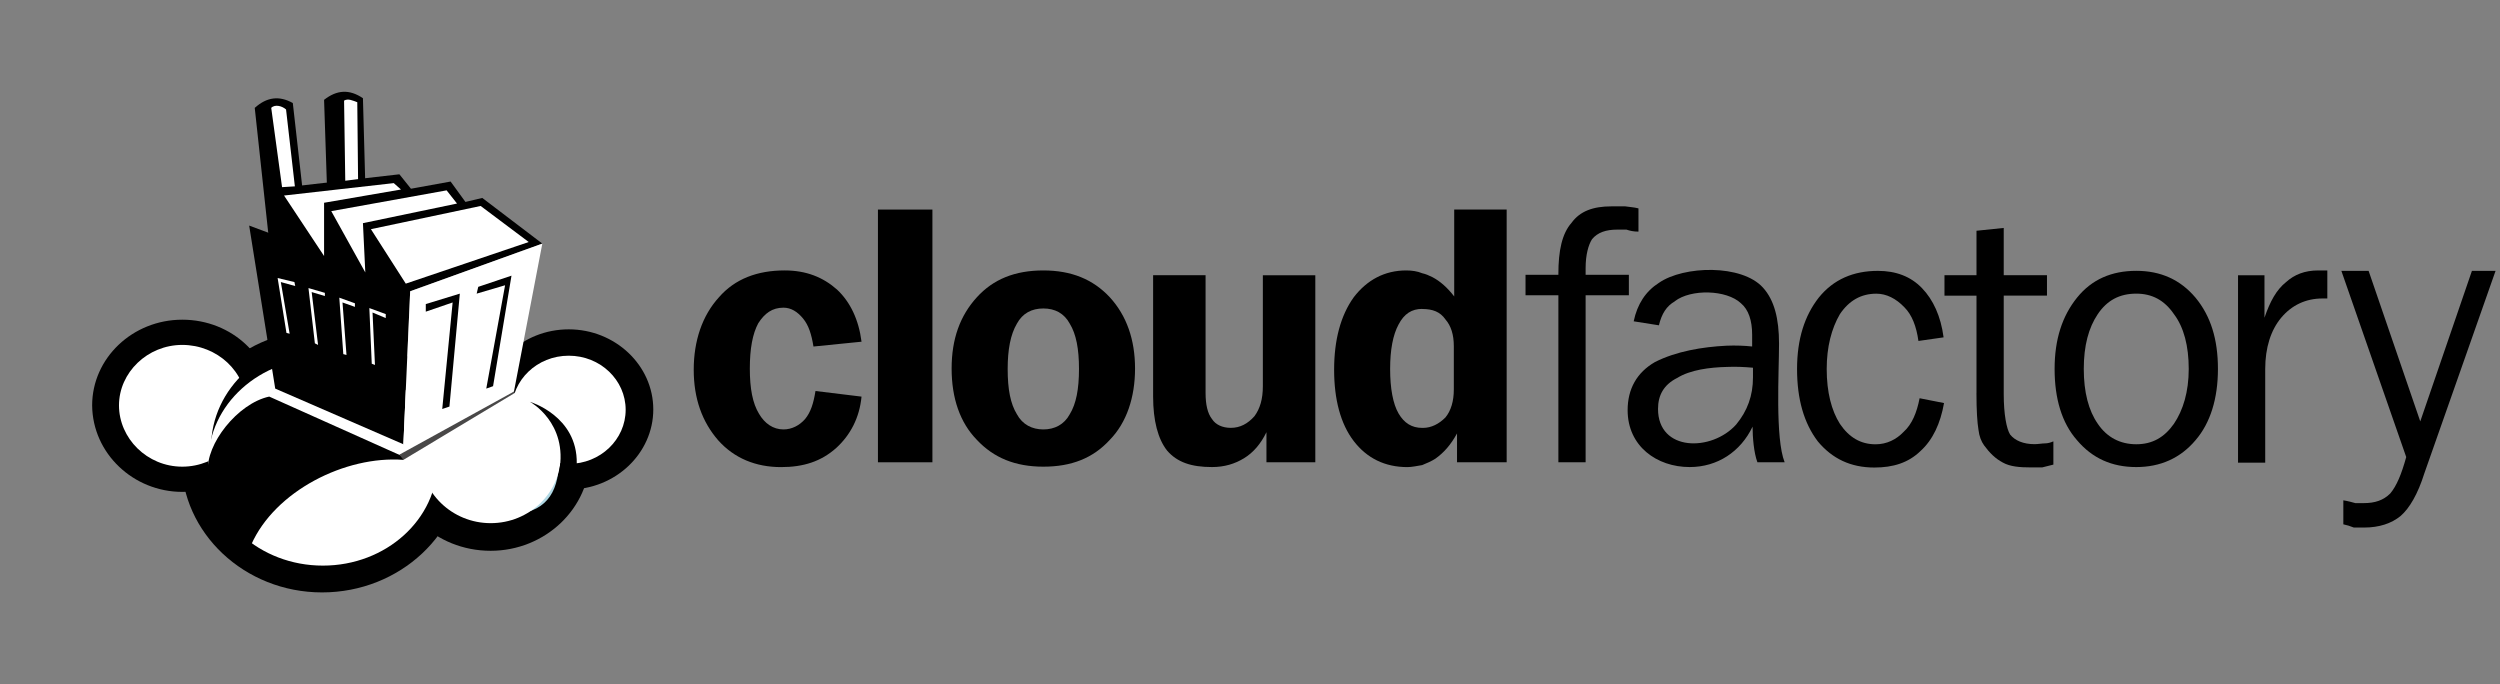
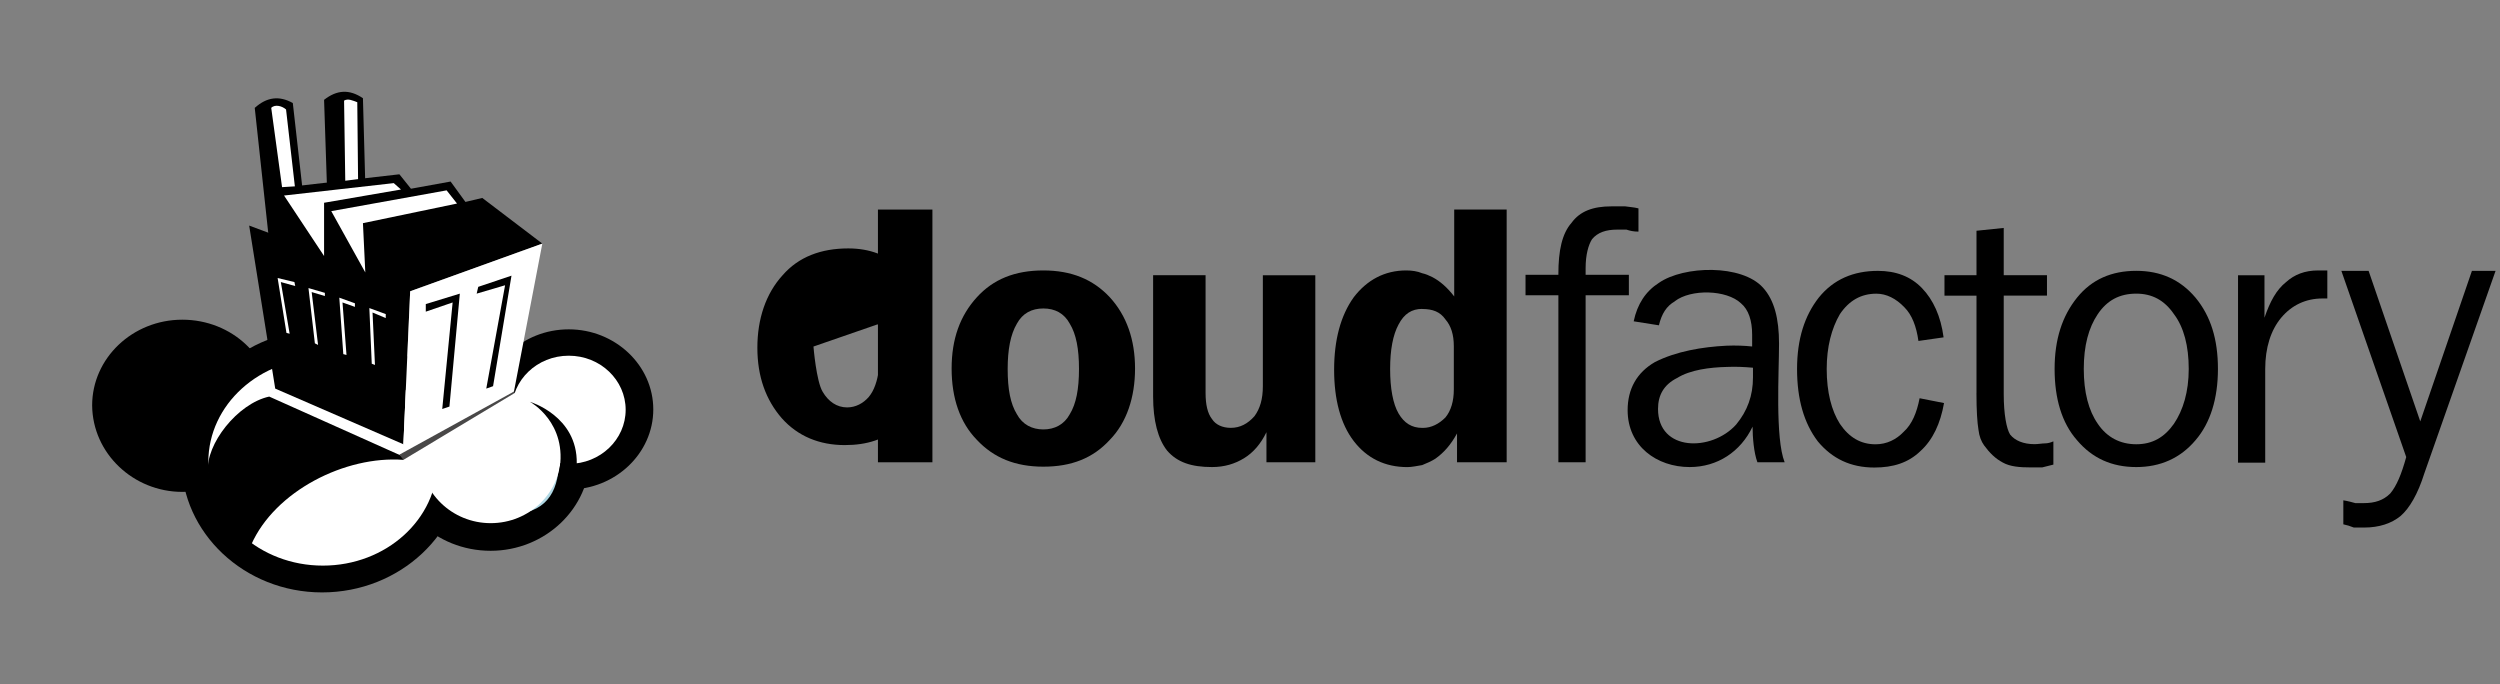
<svg xmlns="http://www.w3.org/2000/svg" id="Layer_1" data-name="Layer 1" viewBox="0 0 570 156">
  <rect x="0" y="0" width="570" height="156" fill="#808080" stroke="none" />
  <defs>
    <style> .cls-1 { fill: #fff; } .cls-1, .cls-2, .cls-3, .cls-4 { fill-rule: evenodd; } .cls-2 { fill: #b1d8e4; } .cls-3 { fill: #494848; } </style>
  </defs>
-   <path class="cls-4" d="m185.47,79.01c-.46-2.83-1.1-4.84-2.37-6.39-1.28-1.55-2.74-2.47-4.47-2.47-2.56,0-4.29,1.28-5.75,3.56-1.28,2.37-1.92,5.75-1.92,10.32s.64,7.94,2.1,10.32c1.28,2.19,3.2,3.56,5.57,3.56,1.92,0,3.65-.91,4.93-2.37,1.28-1.55,1.92-3.56,2.37-6.39l10.5,1.28c-.46,4.84-2.56,8.77-5.75,11.69-3.47,3.1-7.49,4.38-12.6,4.38-5.75,0-10.68-2.01-14.34-6.12-3.65-4.2-5.57-9.5-5.57-16.07s1.92-12.33,5.75-16.53c3.65-4.2,8.77-6.12,14.98-6.12,4.93,0,8.77,1.55,11.96,4.38,3.01,2.83,4.93,6.85,5.57,11.87l-10.96,1.1Z" />
+   <path class="cls-4" d="m185.47,79.01s.64,7.94,2.1,10.32c1.28,2.19,3.2,3.56,5.57,3.56,1.92,0,3.65-.91,4.93-2.37,1.28-1.55,1.92-3.56,2.37-6.39l10.5,1.28c-.46,4.84-2.56,8.77-5.75,11.69-3.47,3.1-7.49,4.38-12.6,4.38-5.75,0-10.68-2.01-14.34-6.12-3.65-4.2-5.57-9.5-5.57-16.07s1.92-12.33,5.75-16.53c3.65-4.2,8.77-6.12,14.98-6.12,4.93,0,8.77,1.55,11.96,4.38,3.01,2.83,4.93,6.85,5.57,11.87l-10.96,1.1Z" />
  <rect x="200.17" y="47.78" width="12.42" height="57.62" />
  <path class="cls-4" d="m237.88,97.91c2.56,0,4.75-1.1,6.03-3.47,1.46-2.37,2.1-5.75,2.1-10.32s-.64-7.94-2.1-10.32c-1.28-2.37-3.38-3.47-6.03-3.47s-4.75,1.1-6.03,3.47c-1.46,2.47-2.1,5.94-2.1,10.32,0,4.66.64,7.94,2.1,10.32,1.28,2.37,3.47,3.47,6.03,3.47m0-36.25c6.39,0,11.32,2.01,15.16,6.12,3.84,4.2,5.75,9.68,5.75,16.25s-1.92,12.33-5.75,16.25c-3.84,4.2-8.77,6.12-15.16,6.12s-11.32-2.01-15.16-6.12c-3.84-3.93-5.75-9.5-5.75-16.25s1.92-12.05,5.75-16.25c3.74-4.11,8.67-6.12,15.16-6.12" />
  <path class="cls-4" d="m299.89,62.75v42.64h-11.14v-6.85c-1.28,2.65-3.01,4.66-5.11,5.94-2.1,1.28-4.47,2.01-7.3,2.01-4.75,0-7.94-1.1-10.23-3.74-2.1-2.65-3.2-6.85-3.2-12.33v-27.67h11.96v26.85c0,2.65.46,4.66,1.46,5.94.82,1.28,2.37,2.01,4.29,2.01,2.1,0,3.84-.91,5.39-2.65,1.28-1.73,1.92-3.93,1.92-6.85v-25.29h11.96Z" />
  <path class="cls-4" d="m324.27,106.04c-1.1.18-2.37.46-3.38.46-5.11,0-9.22-2.01-12.24-5.94-3.01-3.93-4.47-9.5-4.47-16.25s1.46-12.33,4.47-16.53c3.01-3.93,7.03-6.12,11.96-6.12,1.28,0,2.56.18,3.65.64.82.18,1.46.46,2.37.91,1.73.91,3.38,2.37,4.93,4.38v-19.81h11.96v57.62h-11.32v-6.57c-1.46,2.65-3.01,4.38-4.93,5.75-1,.64-1.92,1-3.01,1.46m0-35.61c-2.37,0-4.11,1.1-5.39,3.56-1.28,2.37-1.92,5.75-1.92,10.14s.64,7.94,1.92,10.14c1.28,2.19,3.01,3.29,5.39,3.29h.18c1.92,0,3.65-.91,5.11-2.37,1.28-1.55,1.92-3.74,1.92-6.39v-9.86c0-2.65-.64-4.66-1.92-6.12-1.19-1.73-2.92-2.37-5.3-2.37" />
  <path class="cls-4" d="m355.31,105.4v-38.08h-7.49v-4.66h7.49v-.18c0-5.3.82-9.22,3.01-11.69,1.92-2.65,4.93-3.74,9.04-3.74h3.2c1.1.18,1.92.18,3.01.46v5.3c-1.1,0-1.92-.18-2.74-.46h-2.1c-2.56,0-4.47.64-5.75,2.19-.82,1.28-1.46,3.56-1.46,6.57v1.55h9.86v4.66h-9.86v38.08h-6.21Z" />
  <path class="cls-4" d="m381.88,68.69c-1.92,1.1-3.01,2.83-3.65,5.48l-5.75-.91c.82-3.93,2.74-6.85,5.75-8.77,5.66-3.93,18.9-4.29,23.74,1.1,2.56,2.83,3.65,7.03,3.65,12.78,0,6.39-.91,21.55,1.28,27.03h-6.21c-.82-2.19-1.1-5.75-1.1-8.13-2.74,5.75-8.04,9.22-14.34,9.22-7.49,0-14.15-4.75-14.15-12.97,0-4.84,2.1-8.58,6.21-10.96,4.84-2.47,10.87-3.47,16.34-3.74,2.1-.09,4.2,0,5.84.18v-2.65c0-3.29-.82-5.75-2.56-7.21-3.29-3.1-11.41-3.29-15.07-.46m.46,17.53c-3.01,1.55-4.29,3.93-4.29,7.03,0,9.77,12.24,9.77,17.81,3.56,2.56-3.1,3.84-6.57,3.84-10.77v-2.19c-2.01-.18-3.93-.27-5.94-.18-3.84.09-8.4.64-11.41,2.56" />
  <path class="cls-4" d="m437.4,77.73c-.46-3.29-1.46-5.94-3.2-7.67-1.92-2.01-4.11-3.1-6.39-3.1-3.47,0-6.21,1.55-8.31,4.66-1.92,3.29-3.01,7.49-3.01,12.51,0,5.3,1.1,9.5,3.01,12.51,2.1,3.1,4.75,4.66,8.13,4.66,2.56,0,4.75-1.1,6.39-2.83,1.92-1.73,3.01-4.38,3.65-7.67l5.57,1.1c-.82,4.66-2.56,8.4-5.39,10.96-2.74,2.65-6.21,3.74-10.5,3.74-5.39,0-9.59-2.01-12.87-5.94-3.2-4.2-4.75-9.68-4.75-16.53s1.73-12.14,4.93-16.25c3.38-4.2,7.94-6.12,13.51-6.12,4.11,0,7.49,1.28,10.04,3.93,2.56,2.65,4.29,6.39,4.93,11.23l-5.75.82Z" />
  <path class="cls-4" d="m450.64,89.6v-22.19h-7.3v-4.66h7.3v-10.14l6.21-.64v10.77h9.86v4.66h-9.86v22.46c0,4.57.64,7.94,1.46,9.22,1.1,1.37,3.01,2.19,5.57,2.19.82,0,1.73-.18,2.37-.18s1.28-.18,1.92-.46v5.3c-.82.18-1.73.46-2.56.64h-2.56c-2.56,0-4.75-.18-6.39-1.1-1.73-.91-3.01-2.19-4.29-3.93-.64-.91-1.1-2.01-1.28-3.56-.27-1.64-.46-4.29-.46-8.4" />
  <path class="cls-4" d="m487.07,106.49c-5.57,0-10.04-2.01-13.51-6.12-3.47-3.93-5.11-9.5-5.11-16.25s1.73-12.05,5.11-16.25c3.38-4.2,7.94-6.12,13.51-6.12s10.04,2.01,13.51,6.12c3.47,4.2,5.11,9.5,5.11,16.25s-1.73,12.33-5.11,16.25c-3.47,4.11-8.04,6.12-13.51,6.12m0-39.54c-3.84,0-6.67,1.55-8.77,4.66s-3.2,7.21-3.2,12.51,1.1,9.5,3.2,12.51c2.1,3.1,5.11,4.66,8.77,4.66s6.39-1.55,8.58-4.66c2.1-3.1,3.38-7.3,3.38-12.51s-1.1-9.5-3.38-12.51c-2.19-3.2-5.02-4.66-8.58-4.66" />
  <path class="cls-4" d="m510.27,105.4v-42.64h6.03v9.68c1.28-3.74,2.74-6.39,4.93-8.13,1.92-1.73,4.29-2.65,7.3-2.65h2.1v6.39h-1.1c-3.84,0-7.03,1.55-9.41,4.38-2.37,2.83-3.65,6.85-3.65,11.69v21.37h-6.21v-.09Z" />
  <path class="cls-4" d="m534.28,119.55v-5.48c1.1.18,2.1.46,2.74.64h1.92c2.56,0,4.47-.64,6.03-2.19,1.46-1.73,2.56-4.38,3.65-8.31l-14.79-42.46h6.21l11.78,34.33,11.78-34.33h5.39l-16.25,46.2c-1.46,4.66-3.38,7.94-5.39,9.68-2.1,1.73-4.93,2.65-8.31,2.65h-2.37c-.91-.37-1.55-.55-2.37-.73" />
  <path class="cls-4" d="m73.43,135.07c17.81,0,32.23-13.61,32.23-30.04s-14.43-29.86-32.23-29.86-32.05,13.42-32.05,29.86,14.34,30.04,32.05,30.04" />
  <path class="cls-4" d="m111.87,125.58c12.42,0,22.65-9.68,22.65-21.64s-10.23-21.46-22.65-21.46-22.65,9.68-22.65,21.46c0,11.96,10.04,21.64,22.65,21.64" />
  <path class="cls-4" d="m129.68,111.61c10.59,0,19.27-8.22,19.27-18.26s-8.67-18.26-19.27-18.26-19.08,8.04-19.08,18.26c0,10.04,8.58,18.26,19.08,18.26" />
  <path class="cls-4" d="m111.87,123.02c10.96,0,20-8.58,20-19.18s-9.04-18.99-20-18.99-20,8.58-20,18.99c.09,10.59,9.04,19.18,20,19.18" />
  <path class="cls-4" d="m129.68,108.96c9.22,0,16.53-6.94,16.53-15.52s-7.4-15.71-16.53-15.71-16.34,7.12-16.34,15.71c-.09,8.58,7.3,15.52,16.34,15.52" />
  <path class="cls-1" d="m129.68,105.76c7.21,0,12.97-5.57,12.97-12.33s-5.75-12.33-12.97-12.33-12.97,5.57-12.97,12.33c0,6.76,5.94,12.33,12.97,12.33" />
  <path class="cls-2" d="m116.44,117.18c7.58,0,10.96-4.57,10.96-11.87s-3.47-14.61-10.96-14.61-13.88,6.12-13.88,13.24c0,7.3,6.12,13.24,13.88,13.24" />
  <path class="cls-4" d="m41.56,112.15c11.32,0,20.55-8.77,20.55-19.72s-9.22-19.54-20.55-19.54-20.55,8.77-20.55,19.54c.09,10.96,9.41,19.72,20.55,19.72" />
  <path class="cls-4" d="m41.56,109.78c9.86,0,18.17-7.85,18.17-17.35s-8.31-17.17-18.17-17.17-17.99,7.67-17.99,17.17c0,9.5,8.13,17.35,17.99,17.35" />
  <path class="cls-4" d="m73.8,132.33c16.16,0,29.49-12.14,29.49-27.03s-13.33-27.03-29.49-27.03-29.68,12.14-29.68,27.03c-.09,14.88,13.24,27.03,29.68,27.03" />
-   <path class="cls-1" d="m41.56,106.4c7.94,0,14.61-6.3,14.61-13.97s-6.67-13.79-14.61-13.79-14.43,6.3-14.43,13.79,6.39,13.97,14.43,13.97" />
  <path class="cls-4" d="m74.98,126.12c14.98,0,27.03-10.96,27.03-24.2s-12.05-24.29-27.03-24.29-26.85,10.96-26.85,24.29c.09,13.24,12.14,24.2,26.85,24.2" />
  <path class="cls-1" d="m111.87,119.28c8.86,0,15.98-6.94,15.98-15.43s-7.21-15.16-15.98-15.16-15.98,6.76-15.98,15.16c0,8.49,7.21,15.43,15.98,15.43" />
  <path class="cls-1" d="m73.62,128.96c14.43,0,26.12-10.59,26.12-23.65s-11.69-23.65-26.12-23.65-26.12,10.59-26.12,23.65,11.69,23.65,26.12,23.65" />
  <path class="cls-4" d="m57.27,124.21c-5.94-5.02-8.86-8.77-9.86-16.62-.55-6.3,6.76-15.61,13.97-17.17l30.59,13.7v.73c-13.24-1-29.31,7.12-34.7,19.36" />
  <path class="cls-4" d="m58.09,24.59c2.74-2.47,5.57-2.83,8.67-1.1l3.74,33.15-8.86.91-3.56-32.96Z" />
  <path class="cls-4" d="m73.89,22.76c2.92-2.28,5.75-2.47,8.86-.37l.91,33.24-8.67.18-1.1-33.05Z" />
  <polygon class="cls-4" points="91.97 101.29 93.52 66.41 123.65 55.54 109.96 45.13 106.12 46.04 102.74 41.39 93.7 43.03 91.06 39.74 63.84 42.85 64.39 54.26 56.81 51.43 62.75 88.6 91.97 101.29" />
  <polygon class="cls-1" points="91.97 101.29 93.52 66.41 123.65 55.54 117.17 89.33 91.97 101.29" />
-   <polygon class="cls-1" points="84.57 52.25 92.52 64.67 120.55 55.18 109.59 46.96 84.57 52.25" />
  <polygon class="cls-4" points="97.08 69.33 104.84 66.95 102.47 92.7 100.83 93.25 103.2 68.96 97.08 71.06 97.08 69.33" />
  <polygon class="cls-1" points="87.95 71.61 84.21 70.24 84.76 82.93 85.49 83.21 84.94 71.25 87.95 72.52 87.95 71.61" />
  <polygon class="cls-1" points="80.92 69.15 77.36 67.87 78.27 80.74 79 80.93 78.09 68.96 80.92 69.97 80.92 69.15" />
  <polygon class="cls-1" points="74.07 66.77 70.33 65.68 71.79 78.28 72.52 78.64 71.06 66.59 74.07 67.5 74.07 66.77" />
  <polygon class="cls-1" points="67.13 64.31 63.3 63.39 65.31 75.9 66.04 76.09 64.03 64.31 67.31 65.22 67.13 64.31" />
  <polygon class="cls-4" points="109.04 65.4 116.62 62.85 112.42 88.05 110.87 88.6 115.16 65.04 108.68 66.95 109.04 65.4" />
  <polygon class="cls-1" points="64.76 44.58 73.89 58.37 73.89 46.23 91.42 43.21 89.78 41.75 64.76 44.58" />
  <polygon class="cls-1" points="75.53 48.14 83.29 62.12 82.75 50.88 104.2 46.41 101.83 43.4 75.53 48.14" />
  <path class="cls-1" d="m78.45,22.94c.91-.55,2.01,0,3.01.37l.18,17.53-2.92.37-.27-18.26Z" />
  <path class="cls-1" d="m61.84,24.59c.91-.91,2.56-.37,3.38.37l2.01,17.53-2.92.18-2.47-18.08Z" />
  <polygon class="cls-3" points="117.26 89.23 91.06 103.66 91.97 104.85 117.35 89.6 117.26 89.23" />
  <path d="m127.49,107.5c2.1-11.14-6.67-15.89-6.67-15.89,0,0,10.87,3.2,10.68,14.06,0,.73-.09,2.01-.27,3.29l-3.74-1.46Z" />
</svg>